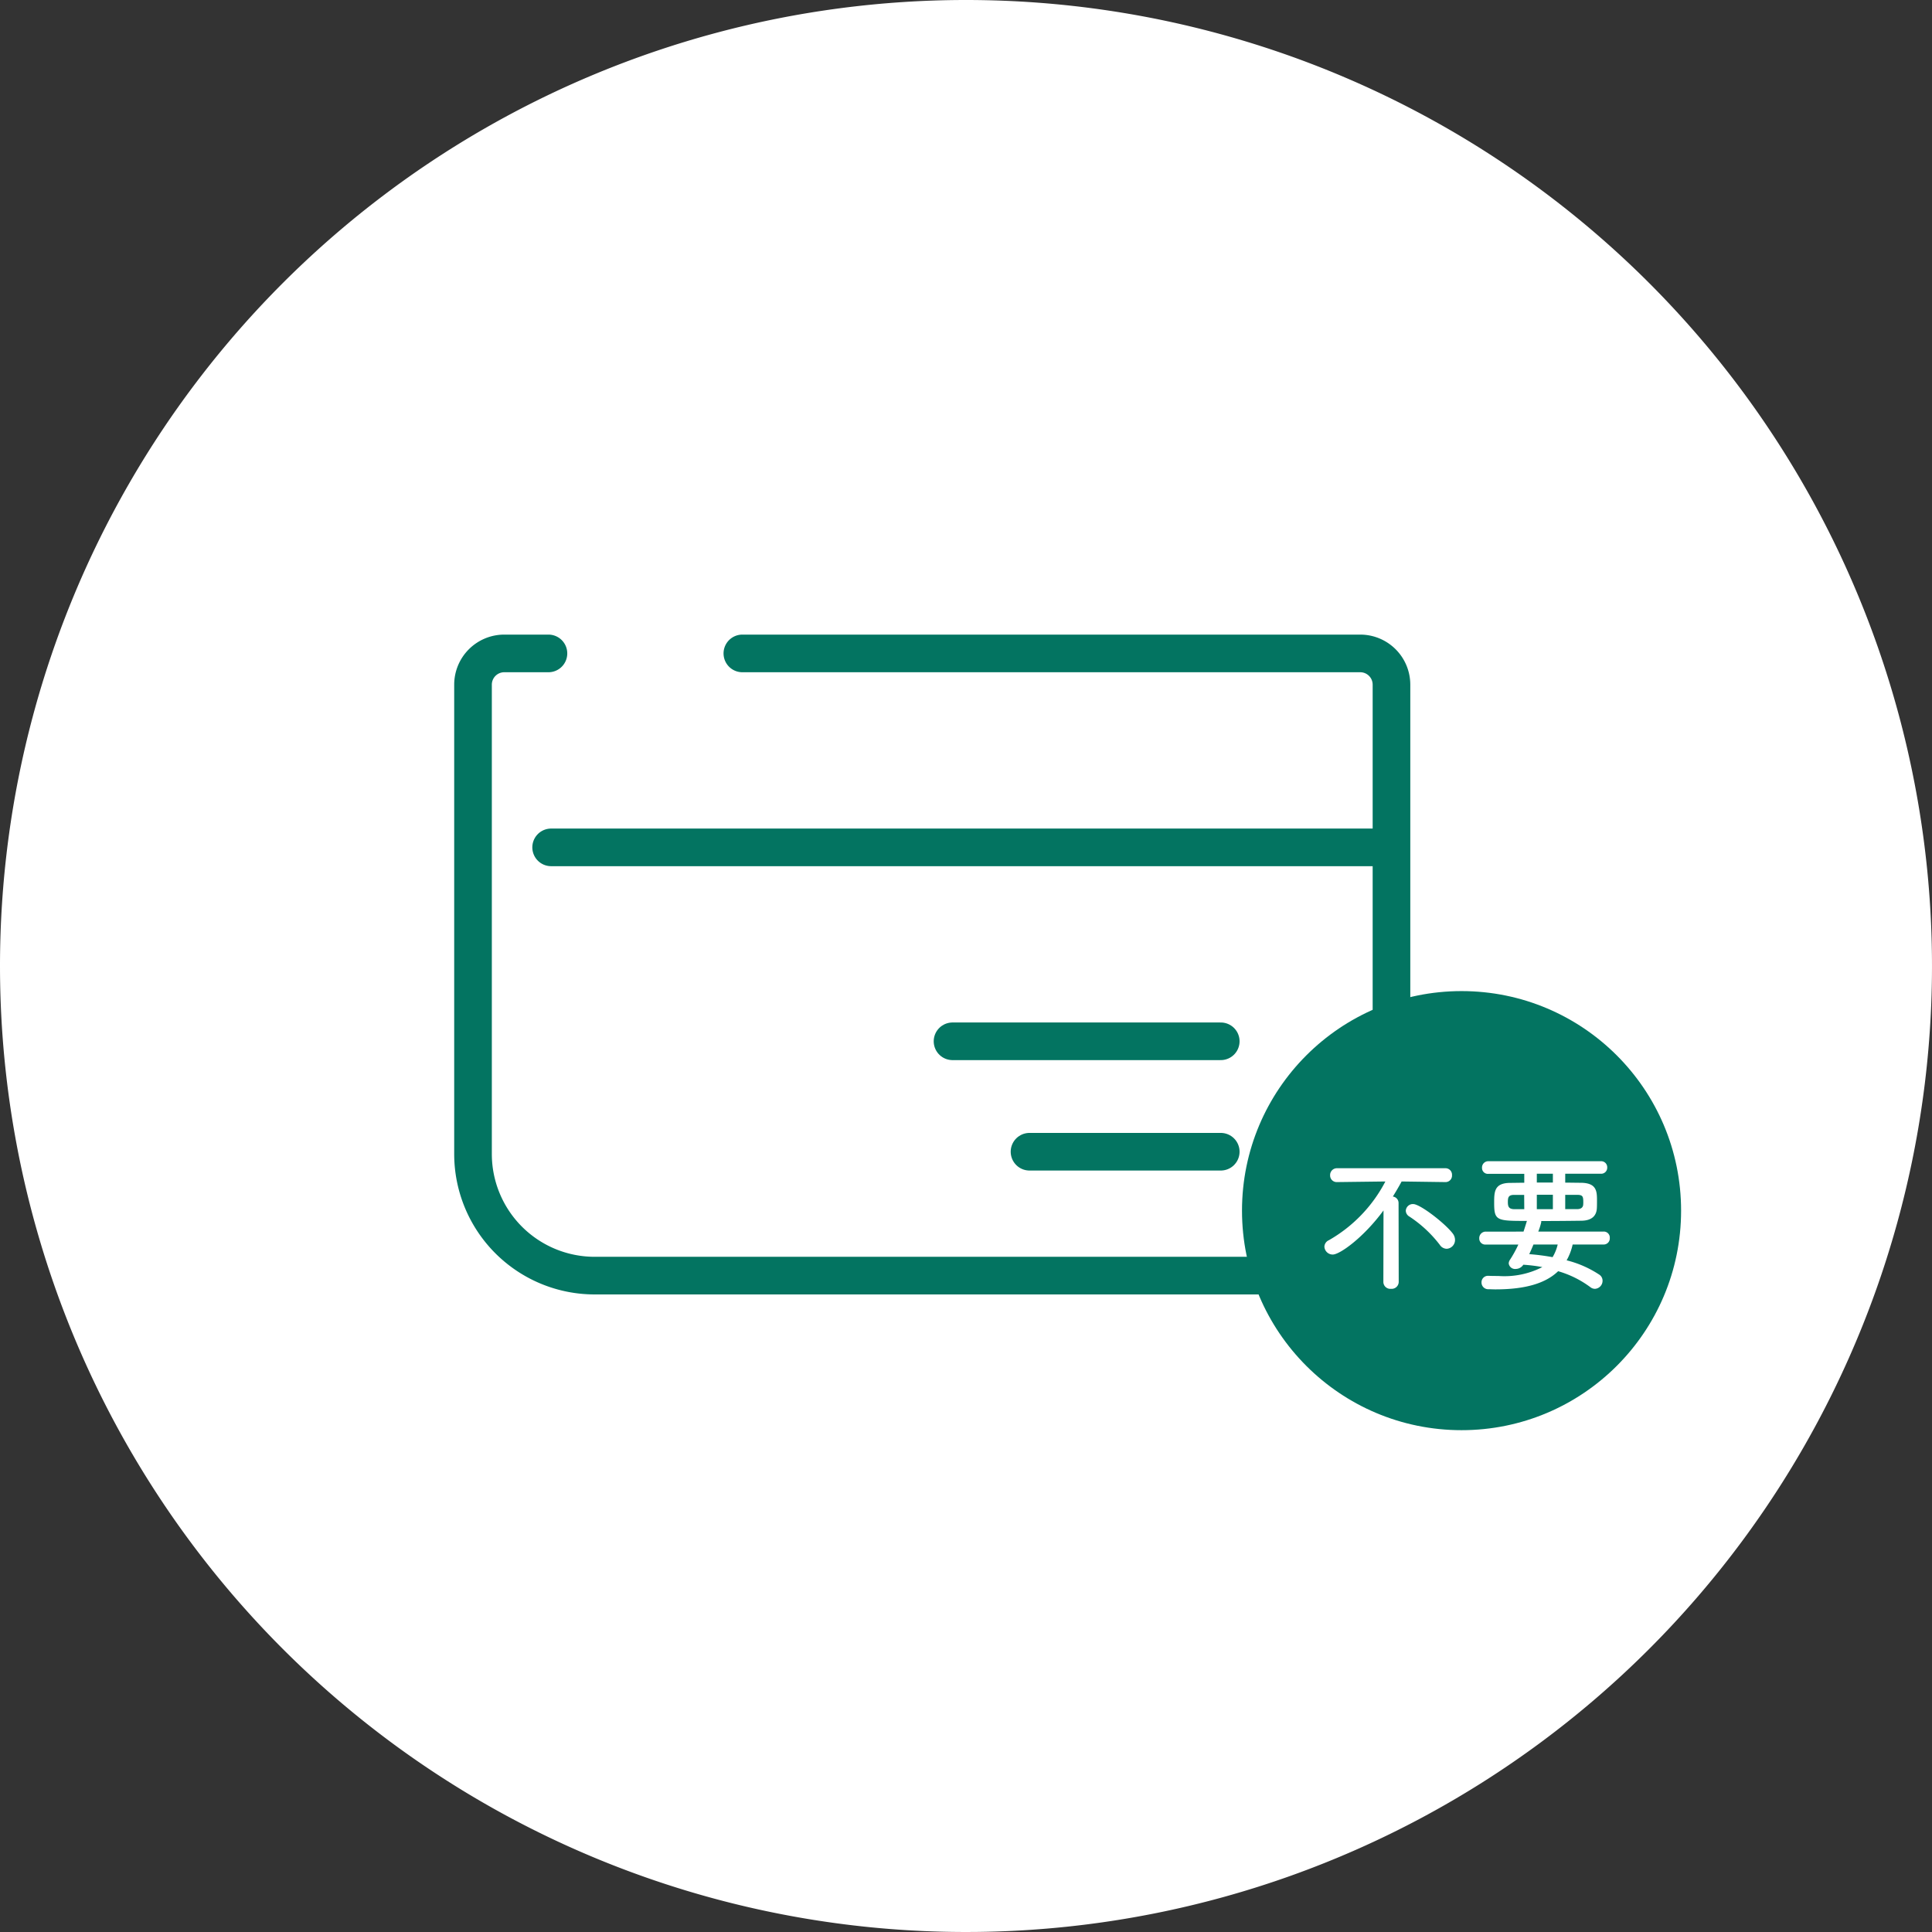
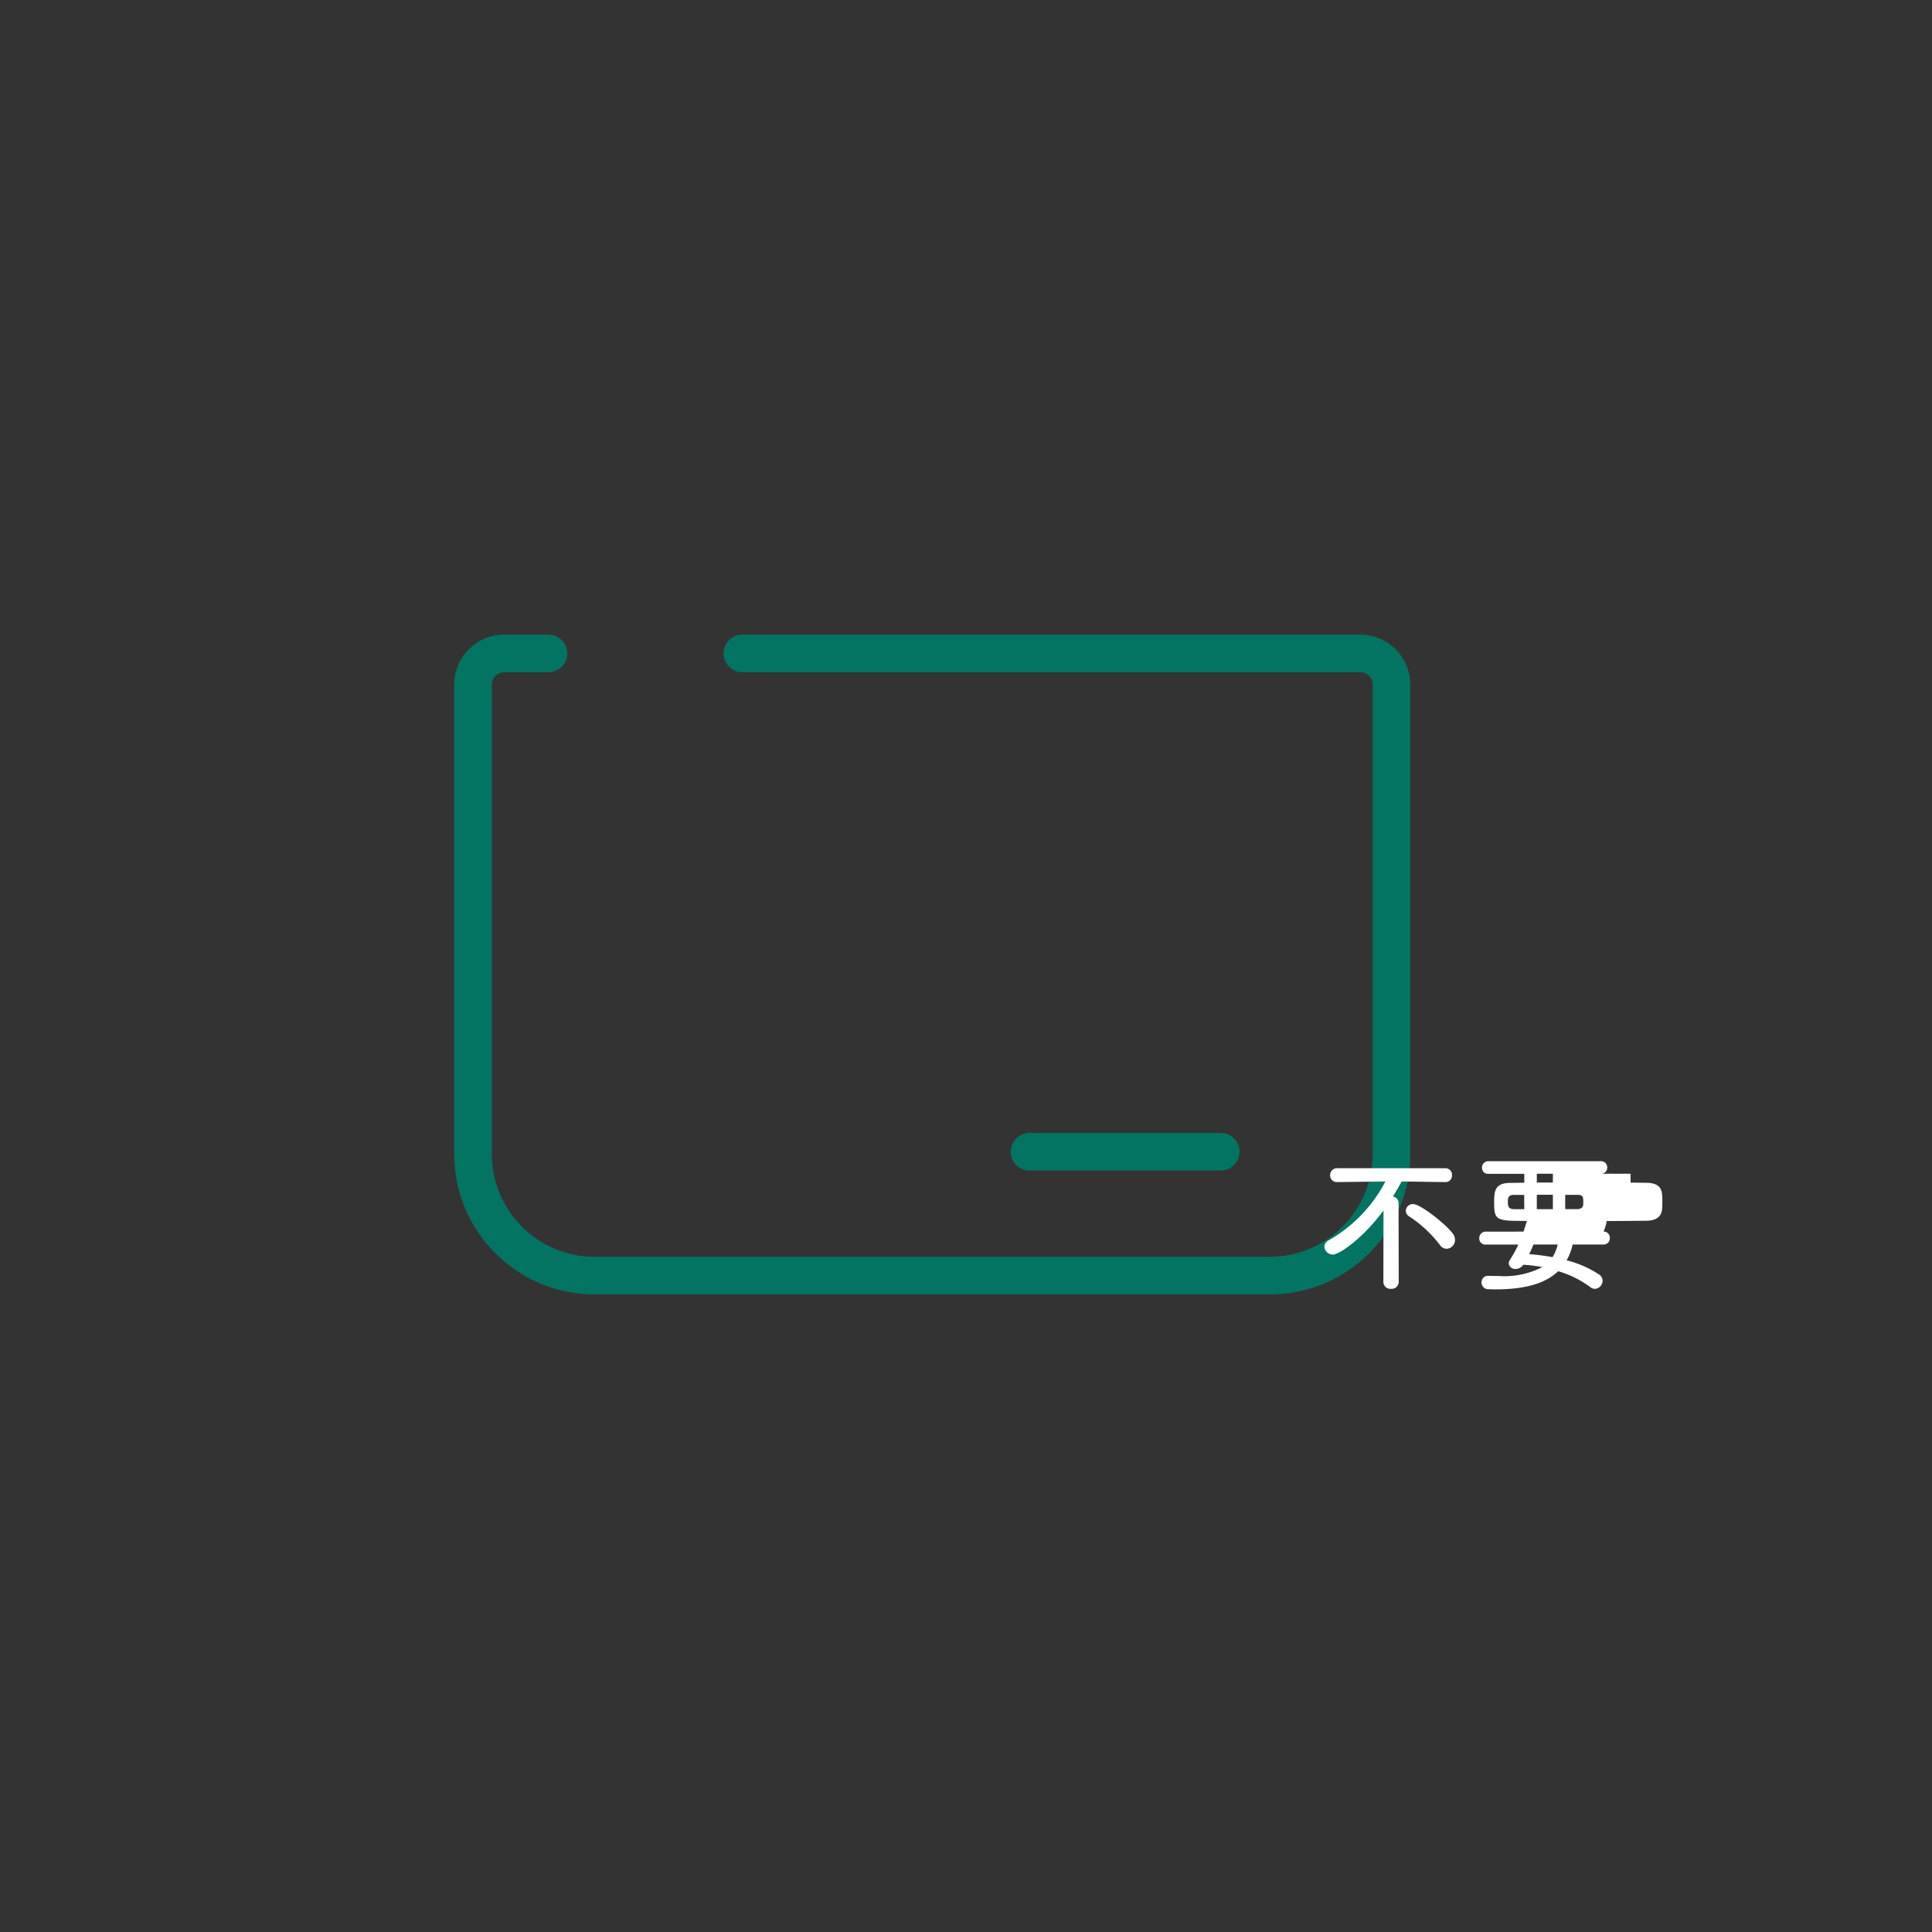
<svg xmlns="http://www.w3.org/2000/svg" id="point1_01" width="154" height="154" viewBox="0 0 154 154">
  <rect x="0" y="0" width="154" height="154" fill="#333333" stroke="none" />
  <defs>
    <clipPath id="clip-path">
      <rect id="長方形_95" data-name="長方形 95" width="77.379" height="53.764" fill="none" stroke="#037461" stroke-width="3" />
    </clipPath>
  </defs>
-   <path id="パス_251" data-name="パス 251" d="M77,0A77,77,0,1,1,0,77,77,77,0,0,1,77,0Z" fill="#fff" />
  <g id="グループ_139" data-name="グループ 139" transform="translate(35.621 50)">
    <g id="グループ_138" data-name="グループ 138" transform="translate(0 0)" clip-path="url(#clip-path)">
      <path id="パス_113" data-name="パス 113" d="M22.886,1.417h49.25a2.492,2.492,0,0,1,2.491,2.491V41.313a9.7,9.7,0,0,1-9.7,9.7H11.116a9.7,9.7,0,0,1-9.7-9.7V3.908A2.492,2.492,0,0,1,3.908,1.417h3.52" transform="translate(0.667 0.667)" fill="none" stroke="#037461" stroke-linecap="round" stroke-linejoin="round" stroke-width="3" />
-       <line id="線_12" data-name="線 12" x2="66.125" transform="translate(8.31 17.544)" fill="none" stroke="#037461" stroke-linecap="round" stroke-linejoin="round" stroke-width="3" />
-       <line id="線_13" data-name="線 13" x2="21.38" transform="translate(40.305 33.002)" fill="none" stroke="#037461" stroke-linecap="round" stroke-linejoin="round" stroke-width="3" />
      <line id="線_14" data-name="線 14" x2="15.243" transform="translate(46.442 41.804)" fill="none" stroke="#037461" stroke-linecap="round" stroke-linejoin="round" stroke-width="3" />
    </g>
  </g>
  <g id="グループ_144" data-name="グループ 144" transform="translate(-348 -1693)">
-     <circle id="楕円形_56" data-name="楕円形 56" cx="17.5" cy="17.5" r="17.5" transform="translate(447 1772)" fill="#037461" />
-     <path id="パス_258" data-name="パス 258" d="M-1.68-2.46a.7.7,0,0,0,.66-.708.838.838,0,0,0-.168-.492c-.588-.792-2.6-2.364-3.168-2.364a.564.564,0,0,0-.588.528.554.554,0,0,0,.288.468A9.85,9.85,0,0,1-2.232-2.772.67.67,0,0,0-1.68-2.46ZM-6.732.192a.555.555,0,0,0,.612.54.562.562,0,0,0,.612-.54l-.012-6.3a.521.521,0,0,0-.456-.516c.24-.384.48-.792.7-1.2l3.468.048H-1.8a.518.518,0,0,0,.54-.552.521.521,0,0,0-.552-.552h-8.6a.541.541,0,0,0-.564.564.525.525,0,0,0,.552.54h.012l3.84-.048a11.5,11.5,0,0,1-4.5,4.68.587.587,0,0,0-.36.516A.663.663,0,0,0-10.764-2c.552,0,2.436-1.332,4.044-3.516ZM10.824-2.8a.484.484,0,0,0,.492-.516.478.478,0,0,0-.492-.516H5.616a4.7,4.7,0,0,0,.24-.768.152.152,0,0,0-.012-.072c1.152,0,2.3-.012,3.216-.024.852-.012,1.188-.42,1.224-.972.012-.156.012-.42.012-.672,0-.72-.048-1.356-1.248-1.38-.384,0-.828-.012-1.284-.012v-.708H10.62a.481.481,0,0,0,.492-.5.481.481,0,0,0-.492-.5H1.632a.5.5,0,0,0-.5.528.466.466,0,0,0,.5.48H4.5v.708c-.4,0-.78.012-1.128.012C2.112-7.7,2.1-7.008,2.1-6.12c0,1.428.2,1.44,2.616,1.44a.127.127,0,0,0-.024.06q-.126.414-.252.792H1.428a.516.516,0,0,0-.516.54.478.478,0,0,0,.516.492h2.6a9.224,9.224,0,0,1-.66,1.2.573.573,0,0,0-.108.3.509.509,0,0,0,.564.444.731.731,0,0,0,.6-.336A12.391,12.391,0,0,1,5.94-1a6.642,6.642,0,0,1-3.516.708c-.24,0-.5,0-.768-.012H1.632a.513.513,0,0,0-.54.528.532.532,0,0,0,.552.54c.18,0,.348.012.528.012C4.572.78,6.192.3,7.2-.672A8.03,8.03,0,0,1,9.768.6a.589.589,0,0,0,.372.132A.642.642,0,0,0,10.74.1.576.576,0,0,0,10.476-.4a8.384,8.384,0,0,0-2.6-1.14,4.507,4.507,0,0,0,.48-1.26Zm-3.06-2.82v-1.14h.924c.456,0,.516.108.516.564a1.775,1.775,0,0,1-.012.264c-.024.132-.12.312-.48.312ZM6.78-7.74H5.5v-.7H6.78Zm0,2.124H5.5V-6.768H6.78Zm-2.28,0H3.72c-.468,0-.528-.228-.528-.564,0-.36.036-.576.5-.576h.8ZM7.164-2.8a3.477,3.477,0,0,1-.408,1.008,18.3,18.3,0,0,0-1.86-.24c.12-.252.228-.5.336-.768Z" transform="translate(465 1795)" fill="#fff" />
+     <path id="パス_258" data-name="パス 258" d="M-1.68-2.46a.7.7,0,0,0,.66-.708.838.838,0,0,0-.168-.492c-.588-.792-2.6-2.364-3.168-2.364a.564.564,0,0,0-.588.528.554.554,0,0,0,.288.468A9.85,9.85,0,0,1-2.232-2.772.67.67,0,0,0-1.68-2.46ZM-6.732.192a.555.555,0,0,0,.612.54.562.562,0,0,0,.612-.54l-.012-6.3a.521.521,0,0,0-.456-.516c.24-.384.48-.792.7-1.2l3.468.048H-1.8a.518.518,0,0,0,.54-.552.521.521,0,0,0-.552-.552h-8.6a.541.541,0,0,0-.564.564.525.525,0,0,0,.552.54h.012l3.84-.048a11.5,11.5,0,0,1-4.5,4.68.587.587,0,0,0-.36.516A.663.663,0,0,0-10.764-2c.552,0,2.436-1.332,4.044-3.516ZM10.824-2.8a.484.484,0,0,0,.492-.516.478.478,0,0,0-.492-.516a4.7,4.7,0,0,0,.24-.768.152.152,0,0,0-.012-.072c1.152,0,2.3-.012,3.216-.024.852-.012,1.188-.42,1.224-.972.012-.156.012-.42.012-.672,0-.72-.048-1.356-1.248-1.38-.384,0-.828-.012-1.284-.012v-.708H10.62a.481.481,0,0,0,.492-.5.481.481,0,0,0-.492-.5H1.632a.5.5,0,0,0-.5.528.466.466,0,0,0,.5.48H4.5v.708c-.4,0-.78.012-1.128.012C2.112-7.7,2.1-7.008,2.1-6.12c0,1.428.2,1.44,2.616,1.44a.127.127,0,0,0-.024.06q-.126.414-.252.792H1.428a.516.516,0,0,0-.516.54.478.478,0,0,0,.516.492h2.6a9.224,9.224,0,0,1-.66,1.2.573.573,0,0,0-.108.3.509.509,0,0,0,.564.444.731.731,0,0,0,.6-.336A12.391,12.391,0,0,1,5.94-1a6.642,6.642,0,0,1-3.516.708c-.24,0-.5,0-.768-.012H1.632a.513.513,0,0,0-.54.528.532.532,0,0,0,.552.54c.18,0,.348.012.528.012C4.572.78,6.192.3,7.2-.672A8.03,8.03,0,0,1,9.768.6a.589.589,0,0,0,.372.132A.642.642,0,0,0,10.74.1.576.576,0,0,0,10.476-.4a8.384,8.384,0,0,0-2.6-1.14,4.507,4.507,0,0,0,.48-1.26Zm-3.06-2.82v-1.14h.924c.456,0,.516.108.516.564a1.775,1.775,0,0,1-.012.264c-.024.132-.12.312-.48.312ZM6.78-7.74H5.5v-.7H6.78Zm0,2.124H5.5V-6.768H6.78Zm-2.28,0H3.72c-.468,0-.528-.228-.528-.564,0-.36.036-.576.5-.576h.8ZM7.164-2.8a3.477,3.477,0,0,1-.408,1.008,18.3,18.3,0,0,0-1.86-.24c.12-.252.228-.5.336-.768Z" transform="translate(465 1795)" fill="#fff" />
  </g>
</svg>